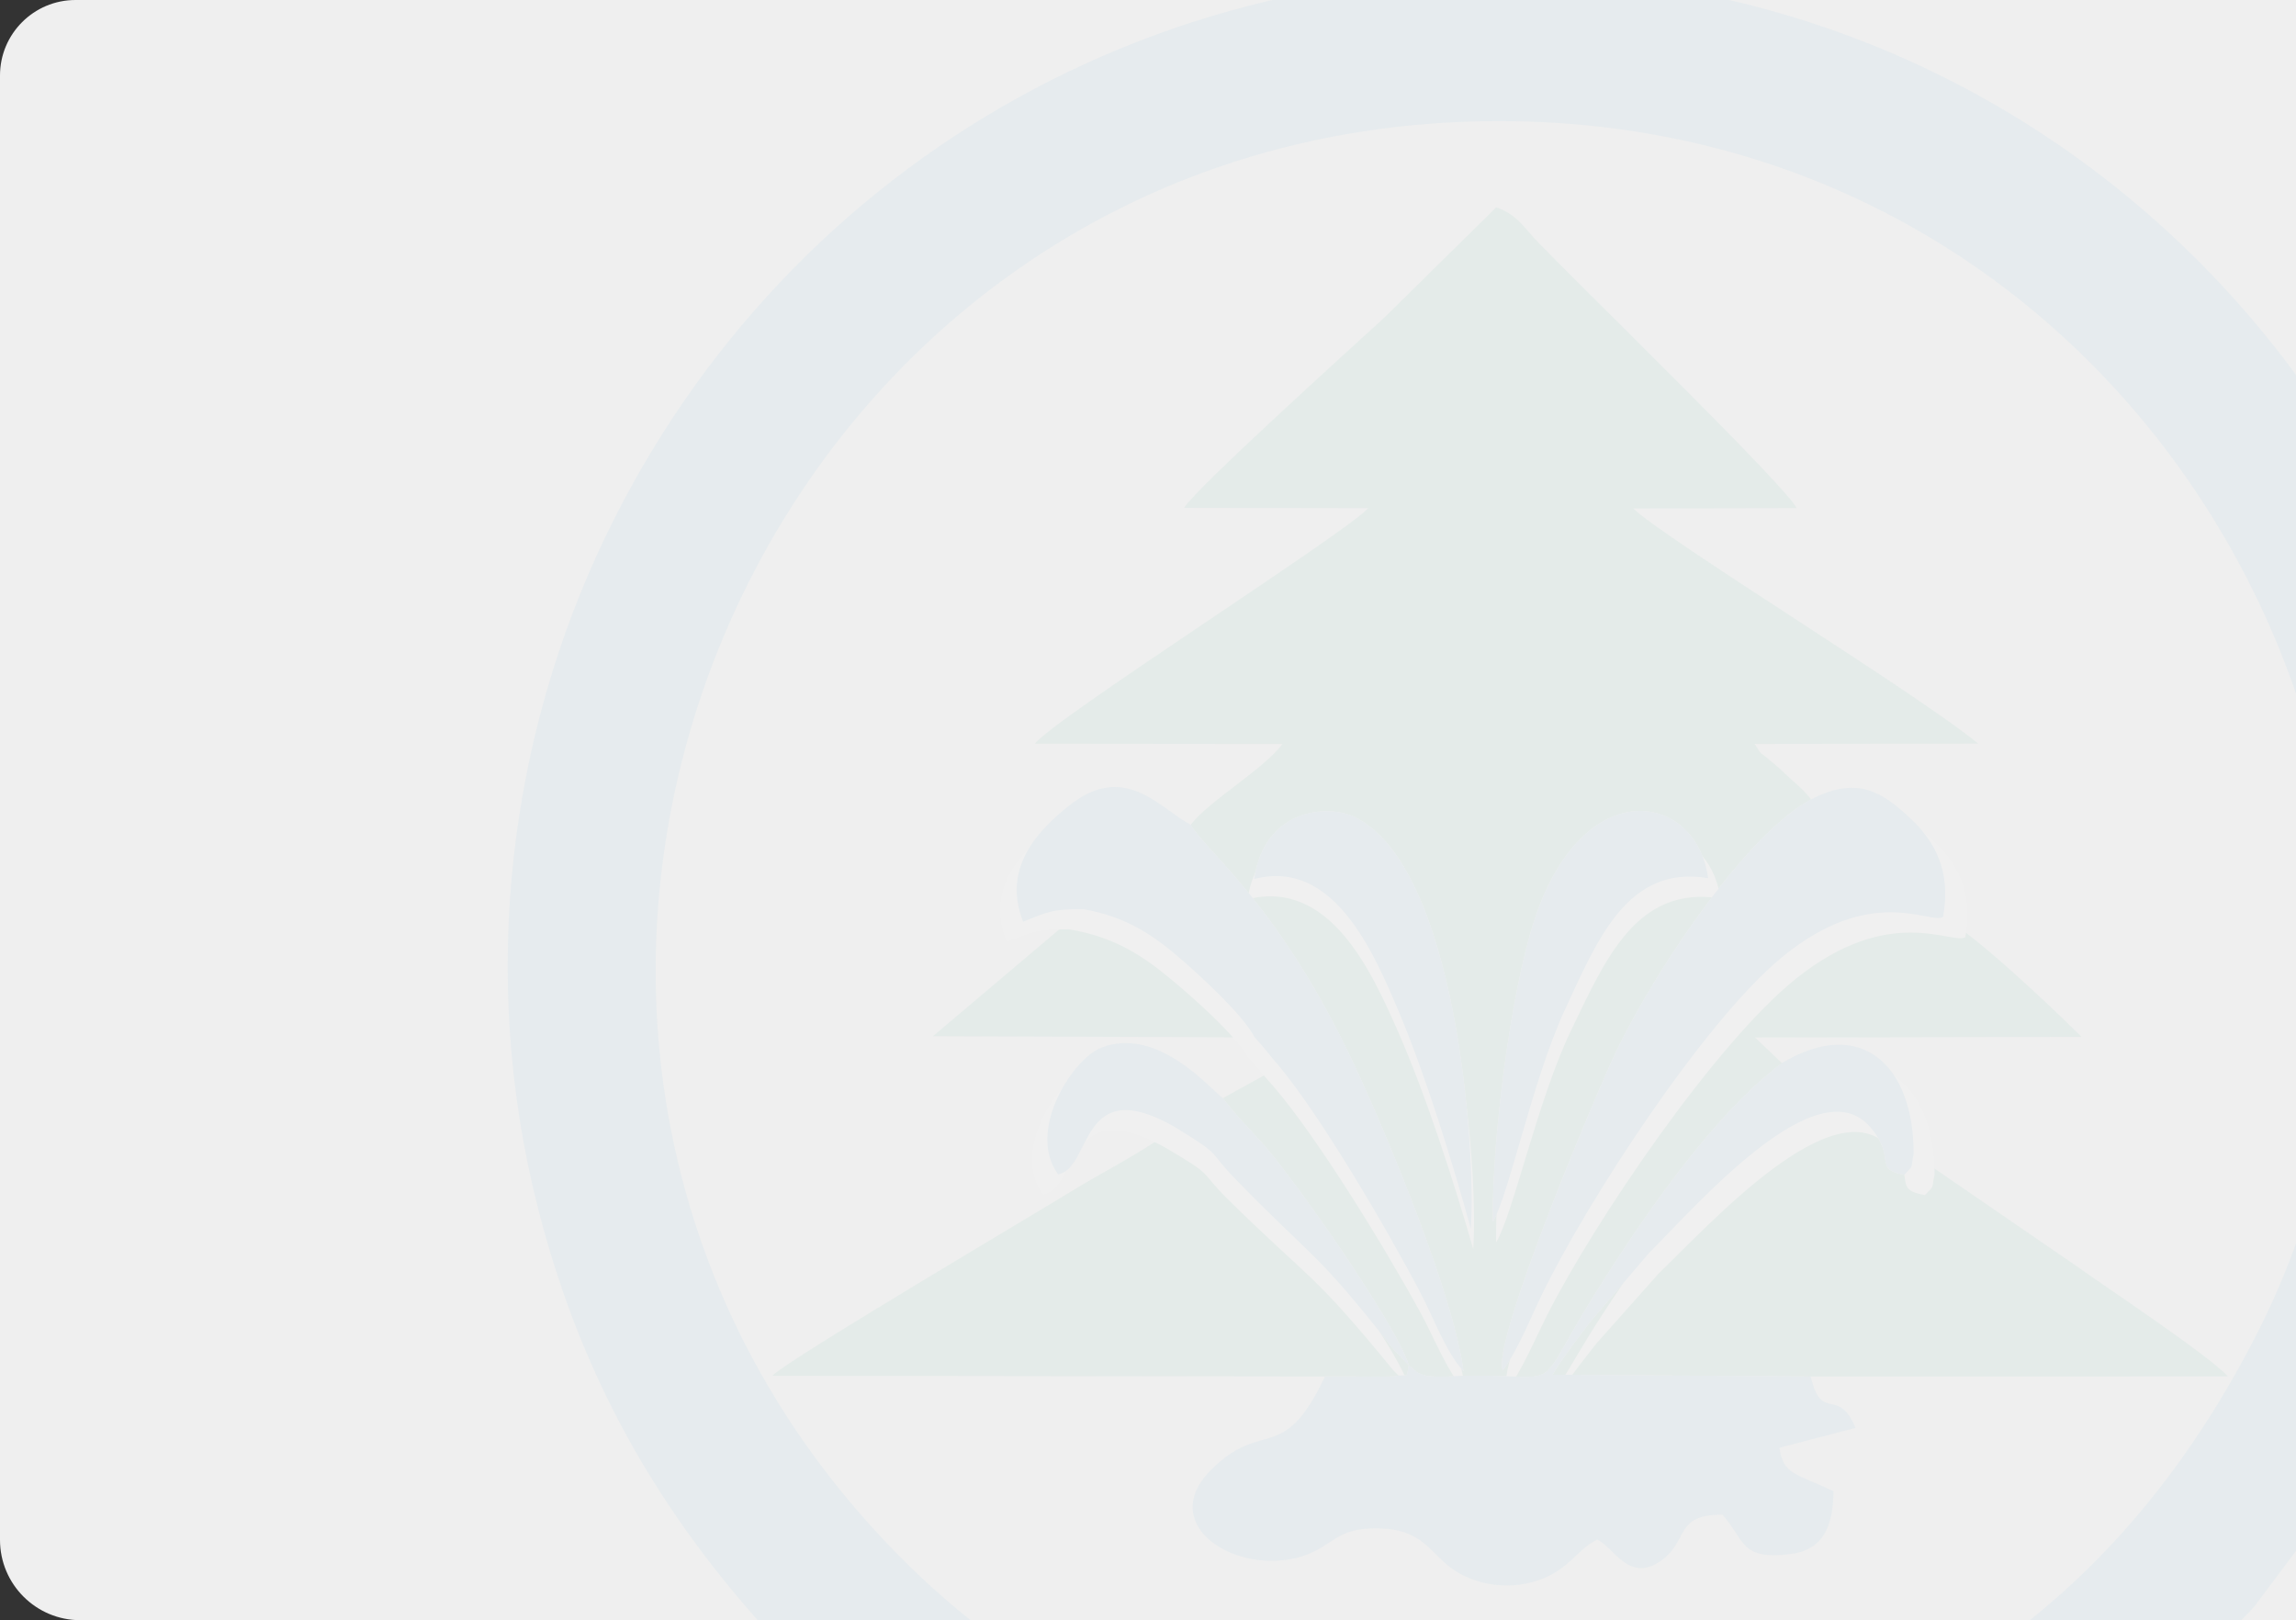
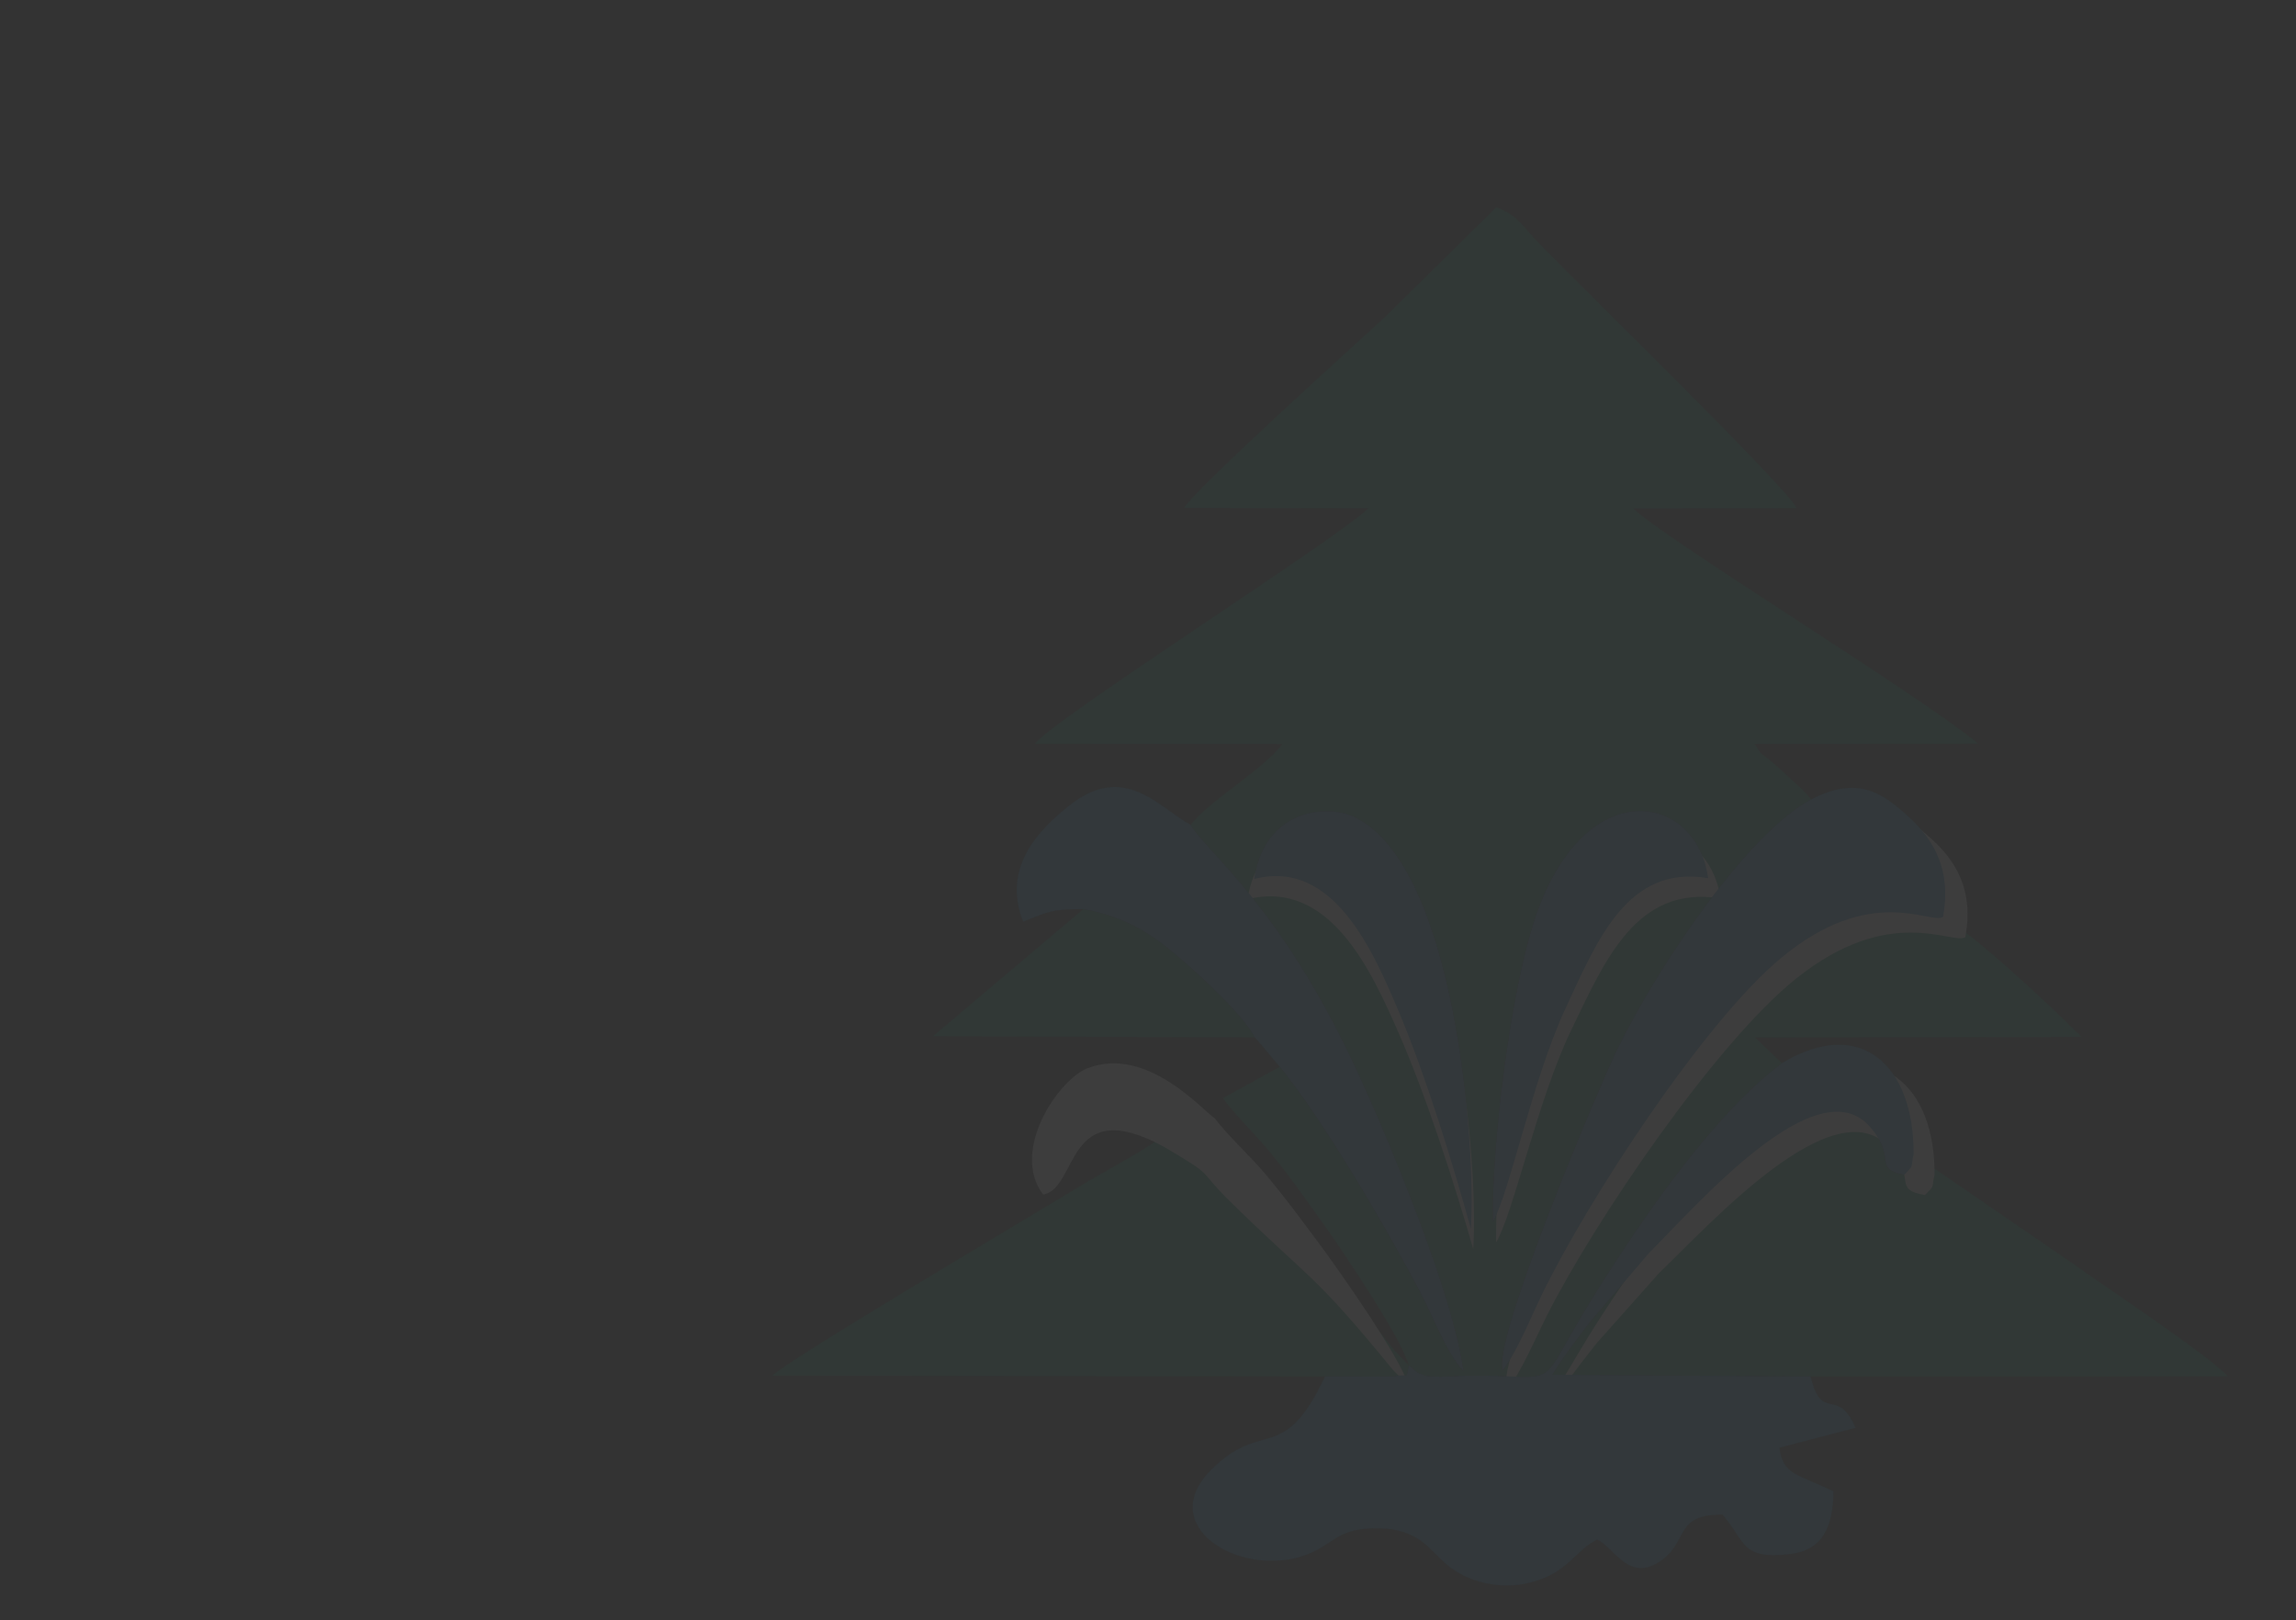
<svg xmlns="http://www.w3.org/2000/svg" id="katman_2" data-name="katman 2" viewBox="0 0 1029.3 726.36">
  <rect x="0" y="0" width="1029.3" height="726.36" fill="#333333" stroke="none" />
  <defs>
    <style>
      .cls-1 {
        fill: #079867;
      }

      .cls-1, .cls-2, .cls-3 {
        fill-rule: evenodd;
      }

      .cls-2 {
        fill: #2193d2;
      }

      .cls-4 {
        opacity: .05;
      }

      .cls-3 {
        fill: #fff;
      }

      .cls-5 {
        fill: none;
      }

      .cls-6 {
        fill: #efefef;
      }

      .cls-7 {
        clip-path: url(#clippath);
      }
    </style>
    <clipPath id="clippath">
      <path class="cls-5" d="M10,0h1019.3v726.36H10c-5.52,0-10-4.48-10-10V10C0,4.48,4.48,0,10,0Z" />
    </clipPath>
  </defs>
  <g id="katman_1" data-name="katman 1">
    <g>
-       <path class="cls-6" d="M33.84,0h995.46v726.36H36c-19.87,0-36-16.13-36-36V33.84C0,15.17,15.17,0,33.84,0Z" />
      <g class="cls-7">
        <g class="cls-4">
-           <path class="cls-2" d="M374.58,763.78l112.6.14c-6.77-7.59-45.38-25.91-88.31-70.67C171.21,455.87,337.5,54.74,671.5,54.28c293.54-.4,458.79,311.67,340.14,543.99-31.66,61.98-74.1,112.78-131.22,149.3-6.22,3.98-18.31,10.89-23.66,15.54,22.22,3.22,62.03.71,86.23.82,26.85.12,26.83,3.11,57.05-32.57,3.7-4.37,6.92-6.87,10.75-11.42l28.66-38.2c11.33-17.46,23.07-35.44,32.72-56.24C1204.92,339.54,1019.39,25.91,726.66-8.42c-194.47-22.81-373.48,78.46-455.36,249.32-42.43,88.53-56.99,195.2-30.12,300.69,20.51,80.52,58.06,142.73,112.06,199.54,6.12,6.43,17.19,14.71,21.33,22.65" />
          <path class="cls-1" d="M533.75,369.79c7.65,12.69,39.98,36.19,73.7,108.34,14.44,30.91,44.27,102.6,48.63,136.62-7.86-8.56-13.14-23.4-19.14-34.86-15.29-29.22-44.27-78.57-63.25-101.62l-25.47,14.04c6.41,8.81,14.72,16.11,22.93,26.45,8.04,10.11,13.57,17.97,21.78,29.46,8.53,11.93,35.12,51.31,38.61,63.85l3.62,3.07c.41.2,1.02.58,1.51.77.52.2,1.12.42,1.71.58,4.03,1.08-.15.21,3.99.59,4.48.41,11.18-.29,15.76-.34,44.64-.49,28.2,9.26,56.96-36.75,21.44-34.29,52.84-80.15,83.75-103.38l-12.05-11.49,146.37-.28c-14.76-14.68-47.46-45.48-62.13-53.73-5.99,3.39-32.36-15.14-72.73,18.48-34.64,28.85-86.76,108.84-107.16,150.96-5.5,11.35-10.87,25.08-17.43,33.76-5.2-12.47,42.81-126.61,51.52-144.36,18.75-38.25,58.86-97,86.7-111.55-3.68-4.85-7.04-7.05-12.45-12.27-2.6-2.51-3.02-2.66-5.89-5.16-5.53-4.82-2.9-1.19-6.97-7.46l100.22-.13c-27.64-22.74-140.03-91.42-154.67-105.46l73.28-.14c-4.96-9.93-93.74-96.29-115.79-119.01-6.15-6.33-9.48-12.65-18.9-15.82l-50.33,49.6c-11.9,10.93-84.83,76.77-89.56,85.13l82.51.14c-10.01,11.14-141.6,94.87-149.43,105.6l110.93.11c-7.8,10.94-33.36,25.84-41.11,36.27M562.27,394.06c4.55-31.5,32.92-33.81,45.34-27.63,45.06,22.41,54.11,147.41,51.78,184.47-8.11-29.52-20.44-69.29-32.2-97.12-11.32-26.78-29.28-69-64.92-59.72ZM669.21,547.89c-.4-36.77,7.93-102.56,18.63-135.29,21.8-66.71,72.77-57.47,77.89-18.9-36.12-6.15-49.65,27.64-64.26,59.13-14.39,31.04-24.94,82.56-32.27,95.06Z" />
          <path class="cls-1" d="M811.7,617.11l187.05-.05c-8.59-9.46-54.54-39.89-68.64-49.99l-72.26-49.62c-1.53,7.19.4,4.26-4.17,9.25-14.3-2.68-3.13-7.37-15.3-21.43-23.65-27.32-77.11,34.42-99.16,56.5l-26.66,31.22c-4.6,6.09-12.58,16.52-16.6,23.35l115.75.78Z" />
          <path class="cls-1" d="M594.03,617.1c6.59-.06,13.1-.07,19.69.06.94.02,11.02-.03,11.19-.07,7.01-1.58,5.26,2,6.65-5.02l-6.59-6.86c-35.66-45.4-34.71-39.3-70.72-76.21-13.63-13.97-5.24-10.1-27.54-23.72-9.54,8.51-31.56,19.75-43.79,27.23-22.57,13.81-131.47,78.16-136.64,84.26l247.76.33Z" />
          <path class="cls-1" d="M562.47,465.06c-5.2-10.05-23.95-27.17-32.28-34.42-12.14-10.57-24.36-19.55-44.57-23.07l-67.36,56.98,144.21.51Z" />
          <path class="cls-3" d="M605.7,626.15c-3.06-.02-6.11-.02-9.18,0h9.18ZM642.6,626.15c-4.07-.35.14.49-4.02-.58-.62-.16-1.24-.38-1.79-.58-.51-.19-1.15-.57-1.58-.77l-3.77-3.07c-1.44,6.99.36,3.48-6.81,5h17.95ZM678.36,626.15c-4.84-.19-11.04-.42-19.2-.33-2.31.02-5.13.2-7.96.33h27.16ZM805.79,485.69c-32.21,23.23-64.93,69.09-87.27,103.38-18.97,29.11-19.08,35.9-28.38,37.08h121.91l-113.48-.73c4.19-6.82,12.51-17.26,17.3-23.35l27.78-31.22c22.97-22.08,78.69-83.82,103.33-56.5,12.68,14.06,1.04,18.75,15.94,21.43,4.76-4.98,2.75-2.05,4.34-9.25.26-39.6-24.47-62.18-61.47-40.84Z" />
-           <path class="cls-3" d="M479.38,416.65c21.05,3.53,33.79,12.5,46.44,23.07,8.68,7.25,28.23,24.37,33.64,34.42,4.7,4.78,7.5,8.65,11.7,13.21,19.78,23.05,49.97,72.41,65.91,101.62,6.25,11.46,11.76,26.3,19.94,34.86-4.54-34.03-35.63-105.72-50.68-136.63-35.13-72.15-68.83-95.65-76.8-108.34-14.96-7.69-30.92-28.7-57.21-8.26-12.87,10.01-31.27,26.83-21.05,51.67,11.42-4.38,13.71-5.7,28.1-5.63" />
          <path class="cls-3" d="M819.42,367.48c-29,14.54-70.8,73.29-90.34,111.55-9.07,17.76-59.1,131.89-53.68,144.36,6.83-8.68,12.43-22.41,18.16-33.76,21.26-42.12,75.57-122.11,111.67-150.96,42.07-33.62,69.56-15.1,75.79-18.48,4.02-20.7-4.06-34.15-15.17-44.13-13.23-11.87-24.69-19.31-46.42-8.58" />
          <path class="cls-3" d="M559.26,403.15c37.14-9.28,55.86,32.94,67.65,59.72,12.25,27.83,25.1,67.6,33.55,97.12,2.42-37.05-7.01-162.05-53.96-184.46-12.94-6.18-42.5-3.87-47.24,27.63" />
          <path class="cls-3" d="M670.7,556.98c7.63-12.5,18.62-64.02,33.62-95.06,15.22-31.5,29.32-65.28,66.96-59.13-5.34-38.57-58.45-47.81-81.17,18.9-11.15,32.73-19.83,98.53-19.41,135.29" />
          <path class="cls-3" d="M522.19,514.36c23.24,13.63,14.5,9.75,28.7,23.72,37.52,36.91,36.54,30.81,73.69,76.21l6.87,6.86c-3.63-12.53-31.34-51.91-40.23-63.85-8.55-11.48-14.32-19.35-22.69-29.46-8.56-10.34-17.22-17.64-23.9-26.45-5.21-3.28-30.25-32.67-56.9-22.57-13.3,5.04-34.96,37.19-20.09,56.74,15.99-2.74,9.73-45.91,54.55-21.21" />
          <path class="cls-2" d="M798.85,476.6c-30.91,23.23-62.31,69.09-83.75,103.38-28.76,46.01-12.32,36.26-56.96,36.75-4.58.05-11.28.75-15.76.34-4.13-.38.04.49-3.99-.59-.59-.16-1.19-.38-1.71-.58-.49-.19-1.1-.57-1.51-.77l-3.62-3.07c-1.39,7.02.37,3.44-6.65,5.02-.16.04-10.25.09-11.19.07-6.59-.13-13.1-.12-19.69-.06-18.94,40.21-27.95,18.54-51.23,42.04-24.61,24.84,11.95,47.63,40.81,38.6,14.5-4.54,14.84-12.95,34.49-12.55,18.11.37,22.23,9.23,30.67,16.38,8.99,7.61,23.59,11.49,37.65,7.85,16.63-4.31,19.76-14.44,29.6-19.17,7.61,3.23,14.2,20.13,29.21,9.02,11.77-8.72,5.52-20.31,26.97-20.21,10.34,11.7,7.87,20.43,30.46,17.65,14.86-1.83,19.16-12.76,19.28-28.12-16.4-8-22.54-7.15-24.21-19.54l34.1-8.9c-8.04-18.99-15.1-1.94-20.1-23.03l-115.75-.78c4.02-6.82,12-17.26,16.6-23.35l26.66-31.22c22.05-22.08,75.51-83.82,99.16-56.5,12.17,14.06,1,18.75,15.3,21.43,4.57-4.98,2.64-2.05,4.17-9.25.25-39.6-23.48-62.18-58.99-40.84" />
          <path class="cls-2" d="M485.62,407.57c20.2,3.53,32.42,12.5,44.57,23.07,8.33,7.25,27.09,24.37,32.28,34.42,4.51,4.78,7.2,8.65,11.23,13.21,18.98,23.05,47.95,72.41,63.25,101.62,6,11.46,11.28,26.3,19.14,34.86-4.36-34.03-34.19-105.72-48.63-136.62-33.72-72.15-66.05-95.65-73.7-108.34-14.35-7.69-29.67-28.7-54.9-8.26-12.35,10.01-30.01,26.83-20.2,51.67,10.96-4.38,13.16-5.7,26.96-5.63" />
          <path class="cls-2" d="M811.94,358.39c-27.83,14.54-67.94,73.29-86.7,111.55-8.71,17.76-56.72,131.89-51.52,144.36,6.55-8.68,11.93-22.41,17.43-33.76,20.41-42.12,72.52-122.11,107.16-150.96,40.38-33.62,66.75-15.1,72.73-18.48,3.85-20.7-3.89-34.15-14.56-44.13-12.69-11.87-23.69-19.31-44.55-8.58" />
          <path class="cls-2" d="M562.27,394.06c35.64-9.28,53.6,32.94,64.92,59.72,11.76,27.83,24.09,67.6,32.2,97.12,2.33-37.05-6.73-162.05-51.78-184.47-12.42-6.18-40.78-3.87-45.34,27.63" />
          <path class="cls-2" d="M669.21,547.89c7.33-12.5,17.87-64.02,32.27-95.06,14.6-31.5,28.14-65.28,64.26-59.13-5.12-38.57-56.09-47.81-77.89,18.9-10.7,32.73-19.03,98.53-18.63,135.29" />
-           <path class="cls-2" d="M526.7,505.28c22.3,13.63,13.91,9.75,27.54,23.72,36.01,36.91,35.06,30.81,70.72,76.21l6.59,6.86c-3.49-12.53-30.08-51.91-38.61-63.85-8.21-11.48-13.74-19.35-21.78-29.46-8.22-10.34-16.53-17.64-22.93-26.45-5-3.28-29.03-32.67-54.6-22.57-12.76,5.04-33.55,37.19-19.28,56.74,15.34-2.74,9.34-45.91,52.35-21.21" />
        </g>
      </g>
    </g>
  </g>
</svg>